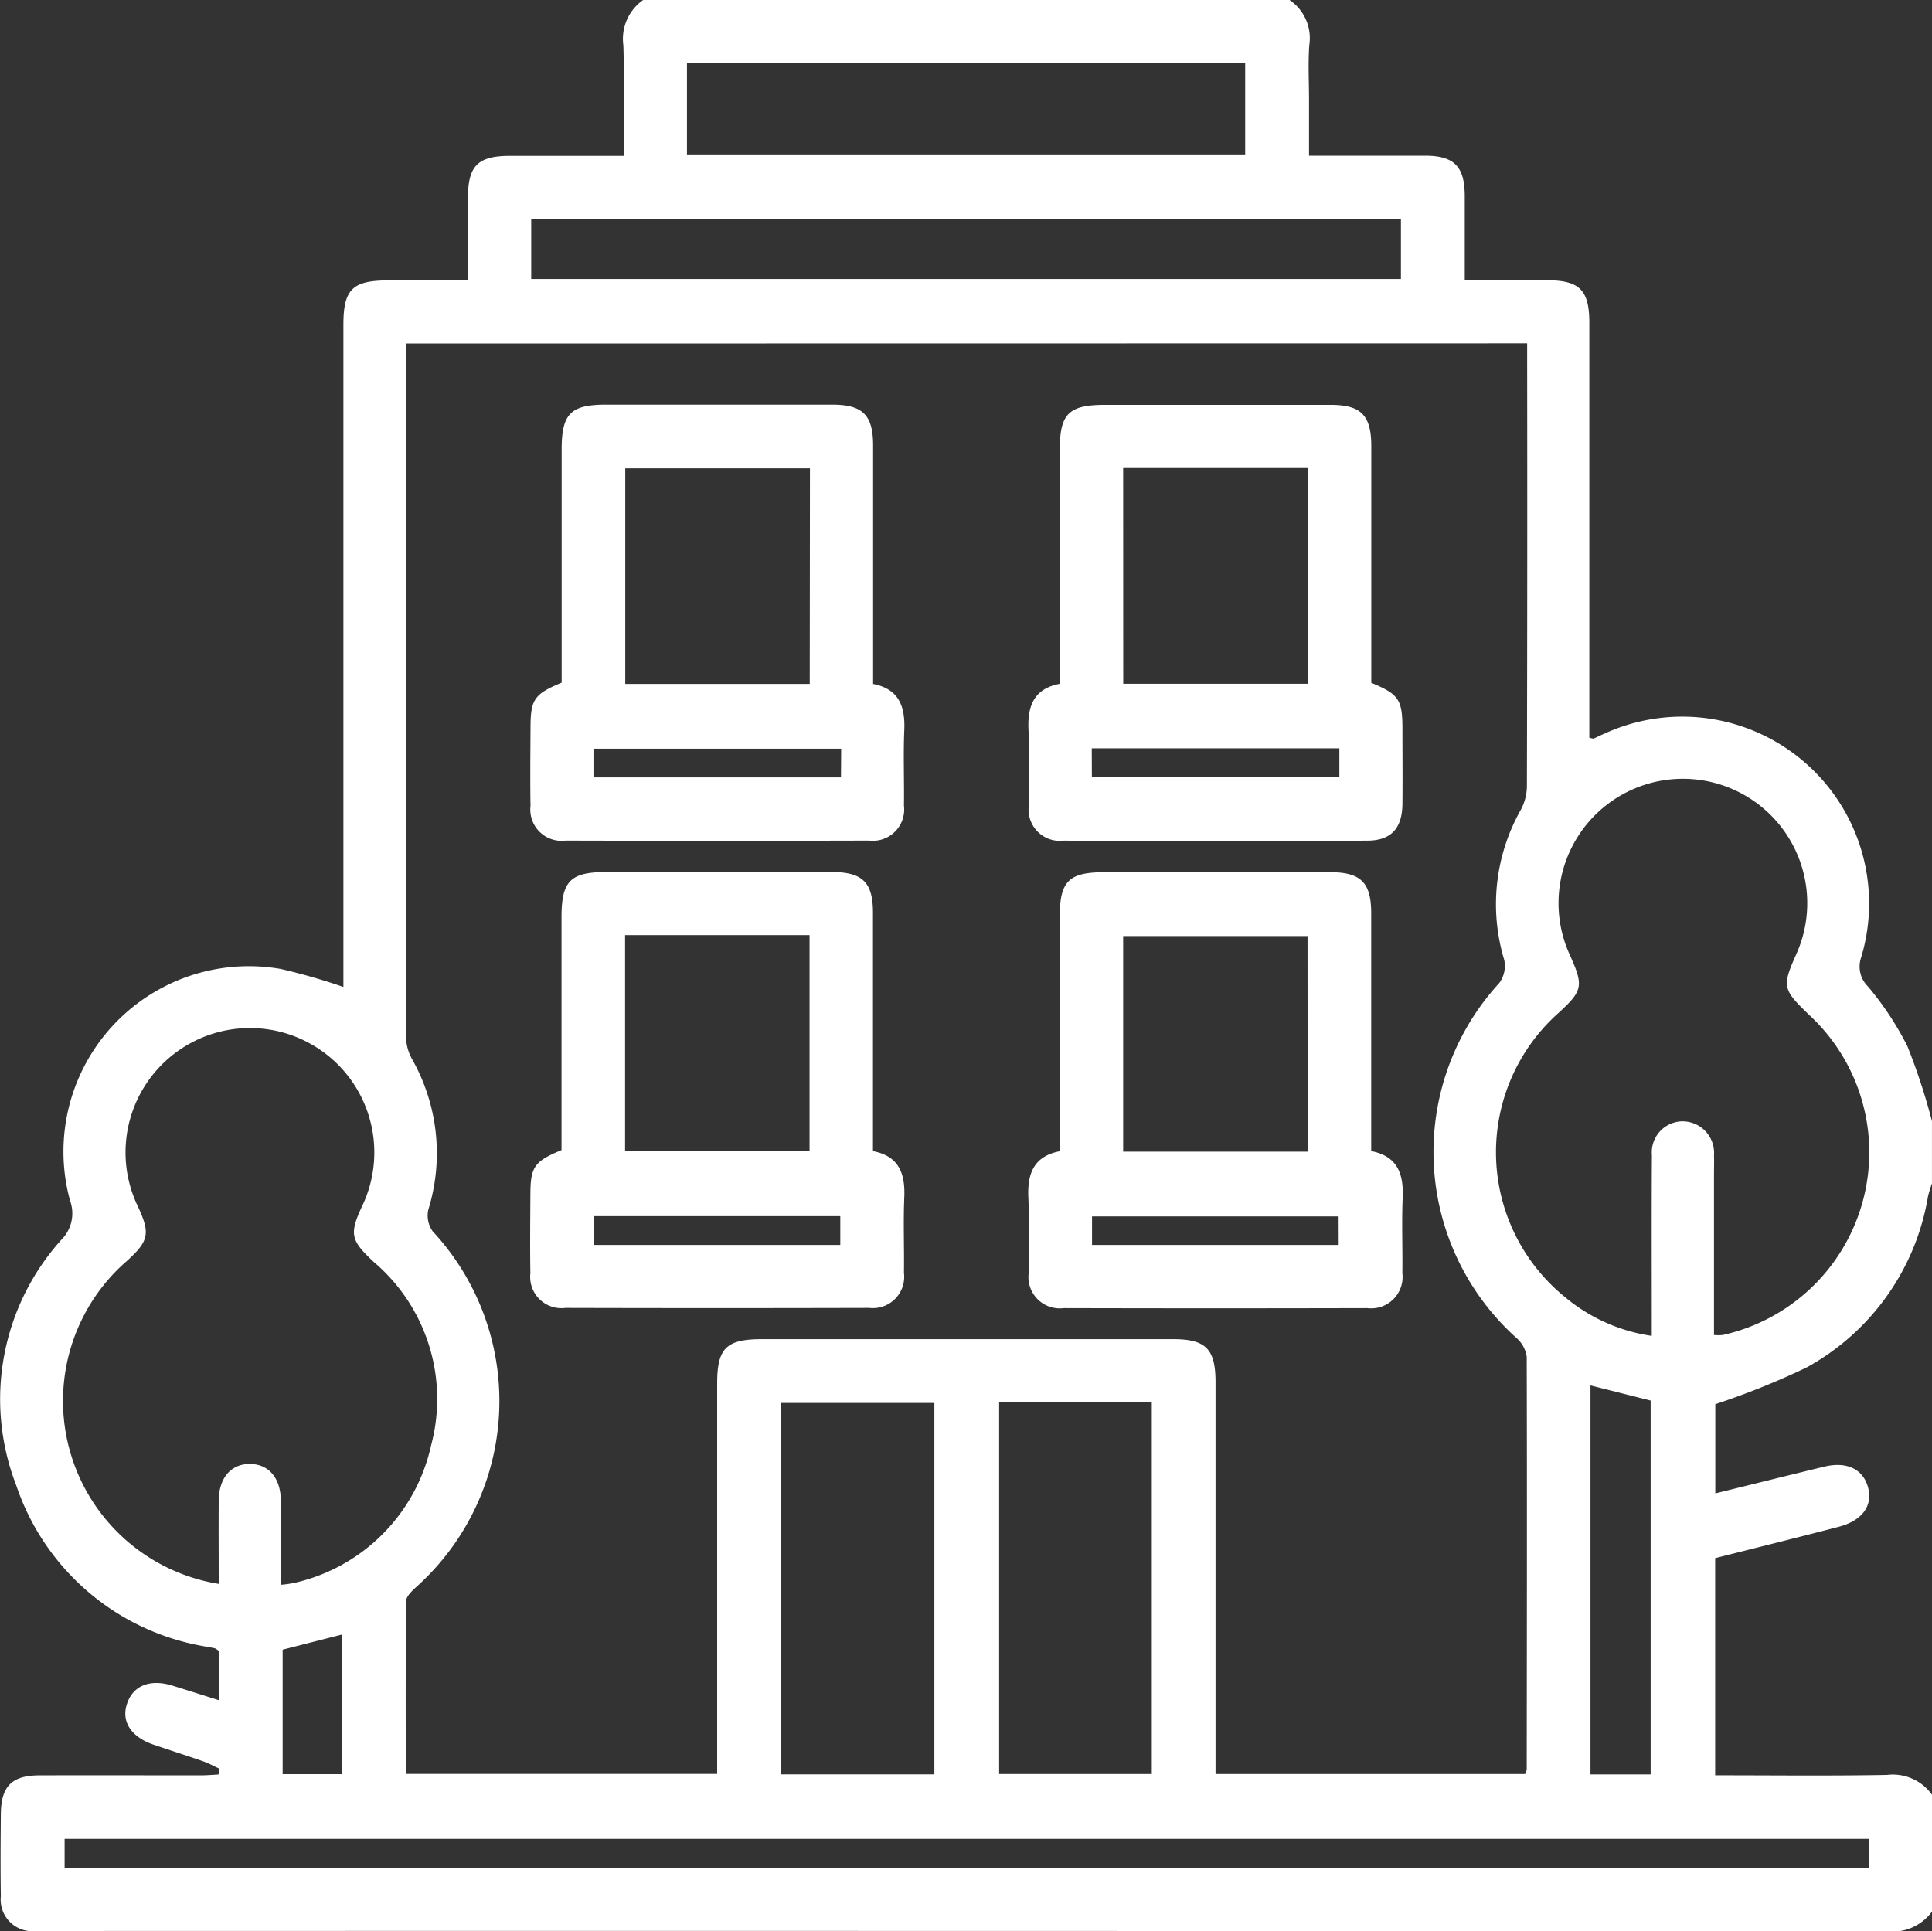
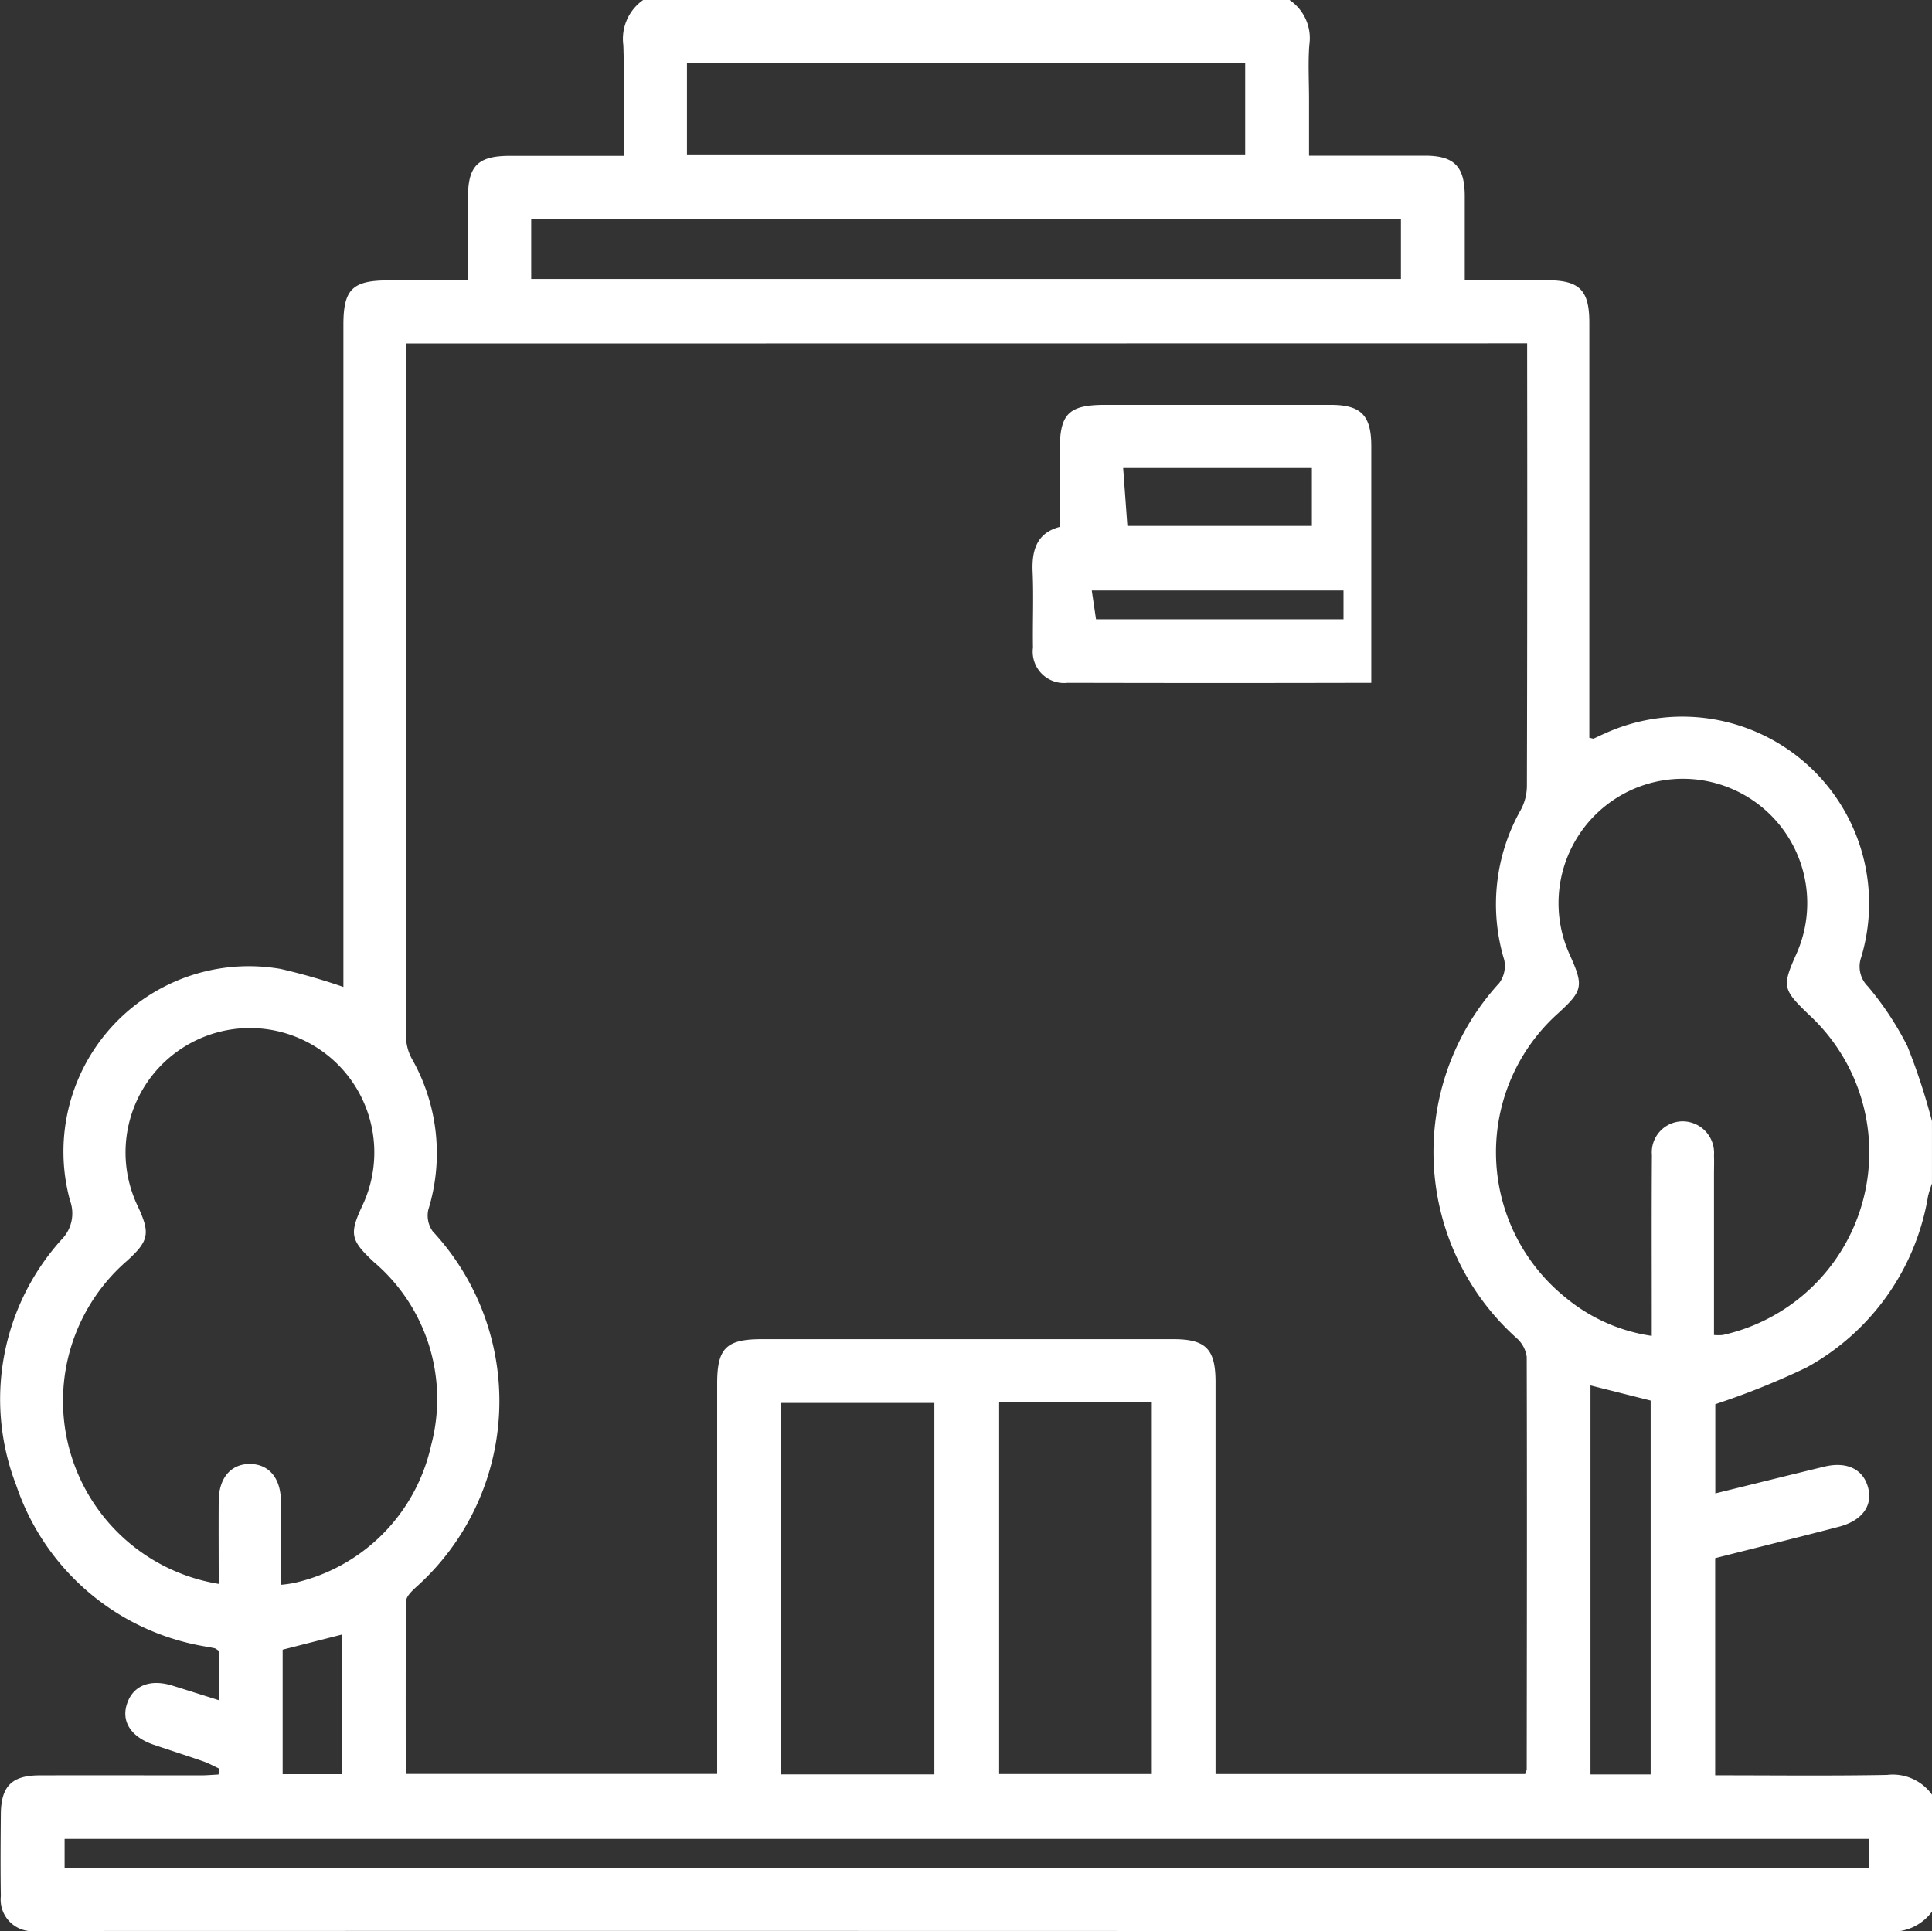
<svg xmlns="http://www.w3.org/2000/svg" id="icon-primaire-03" width="71.772" height="71.757" viewBox="0 0 71.772 71.757">
  <rect x="0" y="0" width="71.772" height="71.757" fill="#333333" stroke="none" />
  <defs>
    <clipPath id="clip-path">
      <rect id="Rectangle_152" data-name="Rectangle 152" width="71.772" height="71.757" transform="translate(0 0)" fill="#fff" />
    </clipPath>
  </defs>
  <g id="Groupe_7400" data-name="Groupe 7400" transform="translate(0 0)" clip-path="url(#clip-path)">
    <path id="Tracé_6237" data-name="Tracé 6237" d="M23.894,0H47.905a1.715,1.715,0,0,1,.734,1.679c-.048.671-.01,1.349-.01,2.024V5.785c1.512,0,2.91,0,4.307,0,1.084,0,1.473.4,1.478,1.486,0,1.028,0,2.057,0,3.141,1.067,0,2.05,0,3.033,0,1.233,0,1.595.36,1.595,1.587q0,7.341,0,14.681v.732c.114.021.142.036.16.029.132-.058.261-.124.394-.18a6.941,6.941,0,0,1,9.544,8.311,1.035,1.035,0,0,0,.251,1.077,11.45,11.45,0,0,1,1.466,2.219,23.115,23.115,0,0,1,.914,2.789v2.314a4.556,4.556,0,0,0-.145.466,8.925,8.925,0,0,1-4.522,6.374,28.686,28.686,0,0,1-3.382,1.359v3.315c1.39-.342,2.717-.672,4.047-.994.856-.208,1.475.106,1.64.822.152.658-.255,1.193-1.1,1.412-1.531.4-3.065.778-4.592,1.165v8.068c2.156,0,4.27.025,6.383-.014a1.791,1.791,0,0,1,1.674.737v4.339a1.829,1.829,0,0,1-1.677.736q-34.2-.023-68.4-.013c-.12,0-.241,0-.362,0A1.175,1.175,0,0,1,.031,70.45c-.016-1.012-.009-2.024,0-3.037.006-1.045.4-1.45,1.435-1.453,2-.006,4,0,6,0,.217,0,.434-.021.651-.031.013-.072.025-.143.038-.215-.2-.092-.394-.2-.6-.273-.614-.214-1.232-.411-1.847-.62-.822-.281-1.2-.839-1-1.486.21-.7.851-.972,1.7-.708.557.173,1.113.35,1.728.543V61.34a1.06,1.06,0,0,0-.15-.1c-.094-.021-.188-.037-.283-.056a8.967,8.967,0,0,1-7.1-6,8.852,8.852,0,0,1,1.681-9.128A1.382,1.382,0,0,0,2.6,44.6,6.889,6.889,0,0,1,10.429,36a22.738,22.738,0,0,1,2.328.669v-.888q0-11.857,0-23.714c0-1.319.336-1.648,1.676-1.649.976,0,1.953,0,2.952,0,0-1.1,0-2.087,0-3.074,0-1.184.369-1.551,1.554-1.553,1.39,0,2.78,0,4.231,0,0-1.422.032-2.767-.013-4.109A1.761,1.761,0,0,1,23.894,0M15.1,12.763c-.011.167-.025.284-.025.4q0,12.692.009,25.384a1.771,1.771,0,0,0,.227.809,7.1,7.1,0,0,1,.6,5.591,1.006,1.006,0,0,0,.163.8,9.268,9.268,0,0,1-.631,13.233c-.149.14-.352.331-.354.5-.025,2.137-.016,4.274-.016,6.425H26.642v-.834q0-6.833,0-13.668c0-1.319.336-1.649,1.676-1.649q7.63,0,15.26,0c1.221,0,1.578.364,1.578,1.6q0,6.907,0,13.814v.742h11.5a.675.675,0,0,0,.06-.169c.005-5.111.014-10.221,0-15.331a1.133,1.133,0,0,0-.381-.7,9.286,9.286,0,0,1-.639-13.187,1.073,1.073,0,0,0,.184-.862,7.125,7.125,0,0,1,.626-5.59,1.907,1.907,0,0,0,.217-.883q.02-7.882.009-15.766v-.665ZM10.441,58.879a4.371,4.371,0,0,0,.5-.071A6.718,6.718,0,0,0,16.015,53.7a6.675,6.675,0,0,0-2.127-6.812c-.855-.8-.919-1.032-.444-2.058a4.621,4.621,0,1,0-8.319,0c.465,1,.4,1.278-.4,2.008a6.886,6.886,0,0,0,3.4,12.008c0-1.033-.007-2.062,0-3.091.008-.849.456-1.366,1.157-1.364s1.145.519,1.152,1.37c.009,1.01,0,2.019,0,3.116M63.672,49.6a1.9,1.9,0,0,0,.326,0A6.952,6.952,0,0,0,67.2,37.7c-.963-.931-1.009-1.04-.477-2.232a4.62,4.62,0,1,0-8.406.01c.521,1.159.488,1.327-.442,2.176a6.929,6.929,0,0,0,.27,10.543,6.461,6.461,0,0,0,3.216,1.435v-.864c0-1.951-.008-3.9.006-5.853a1.152,1.152,0,0,1,1.119-1.254,1.173,1.173,0,0,1,1.187,1.263c.009.241,0,.482,0,.723,0,1.972,0,3.945,0,5.947M34.711,52.124h-5.7v13.8h5.7ZM37.117,65.91h5.671V52.089H37.117Zm32.307,2.41H2.4v1.075H69.424ZM19.734,10.366H52.043V8.135H19.734ZM25.52,5.737H46.257V2.35H25.52Zm35.8,60.188V52.035l-2.235-.562V65.925ZM10.5,61.29v4.626h2.2V60.729l-2.2.561" transform="translate(0 0)" fill="#fff" />
-     <path id="Tracé_6238" data-name="Tracé 6238" d="M42.425,33.046c.962.183,1.2.828,1.166,1.7-.04.939,0,1.88-.013,2.82a1.164,1.164,0,0,1-1.292,1.3q-5.641.015-11.281,0a1.162,1.162,0,0,1-1.3-1.291c-.016-.964-.005-1.928,0-2.893,0-1.061.138-1.261,1.157-1.683,0-2.876,0-5.768,0-8.659,0-1.335.332-1.67,1.655-1.67q4.195,0,8.389,0c1.138,0,1.525.383,1.526,1.51,0,2.94,0,5.88,0,8.857m-2.346-8H33.225v8.009h6.853Zm1.16,10.414H32.044v1.067h9.194Z" transform="translate(-9.997 -7.635)" fill="#fff" />
-     <path id="Tracé_6239" data-name="Tracé 6239" d="M58.761,33.046c0-2.932,0-5.823,0-8.715,0-1.322.336-1.652,1.673-1.653q4.194,0,8.388,0c1.128,0,1.508.387,1.51,1.527q0,4.41,0,8.8c1.018.419,1.155.622,1.157,1.684,0,.941.009,1.881,0,2.82-.011.911-.428,1.358-1.311,1.36q-5.64.014-11.281,0a1.163,1.163,0,0,1-1.287-1.308c-.015-.94.028-1.882-.013-2.82-.038-.877.2-1.52,1.167-1.7m2.353,0h6.854V25.025H61.114Zm-1.165,3.467h9.194v-1.07H59.948Z" transform="translate(-19.39 -7.635)" fill="#fff" />
-     <path id="Tracé_6240" data-name="Tracé 6240" d="M42.425,59.214c.962.182,1.2.826,1.166,1.7-.04.939,0,1.88-.013,2.82a1.164,1.164,0,0,1-1.291,1.305q-5.641.015-11.281,0A1.162,1.162,0,0,1,29.7,63.752c-.016-.964-.005-1.928,0-2.893,0-1.061.138-1.262,1.157-1.683,0-2.876,0-5.768,0-8.659,0-1.336.331-1.67,1.654-1.671q4.195,0,8.389,0c1.139,0,1.526.382,1.527,1.509,0,2.94,0,5.88,0,8.858M33.218,59.2h6.853v-8.01H33.218Zm7.995,2.43H32.05V62.7h9.163Z" transform="translate(-9.997 -16.446)" fill="#fff" />
-     <path id="Tracé_6241" data-name="Tracé 6241" d="M70.333,59.213c.97.191,1.2.84,1.166,1.714-.04.939,0,1.88-.013,2.82a1.165,1.165,0,0,1-1.3,1.3q-5.64.014-11.281,0a1.162,1.162,0,0,1-1.3-1.3c-.015-.94.027-1.882-.013-2.82-.038-.876.2-1.522,1.166-1.709,0-2.923,0-5.814,0-8.705,0-1.328.334-1.66,1.665-1.661q4.194,0,8.388,0c1.133,0,1.516.385,1.518,1.519,0,2.94,0,5.879,0,8.847m-2.365-7.994H61.114v8.01h6.853Zm1.154,10.415H59.958V62.7h9.163Z" transform="translate(-19.39 -16.446)" fill="#fff" />
+     <path id="Tracé_6239" data-name="Tracé 6239" d="M58.761,33.046c0-2.932,0-5.823,0-8.715,0-1.322.336-1.652,1.673-1.653q4.194,0,8.388,0c1.128,0,1.508.387,1.51,1.527q0,4.41,0,8.8q-5.64.014-11.281,0a1.163,1.163,0,0,1-1.287-1.308c-.015-.94.028-1.882-.013-2.82-.038-.877.2-1.52,1.167-1.7m2.353,0h6.854V25.025H61.114Zm-1.165,3.467h9.194v-1.07H59.948Z" transform="translate(-19.39 -7.635)" fill="#fff" />
  </g>
</svg>